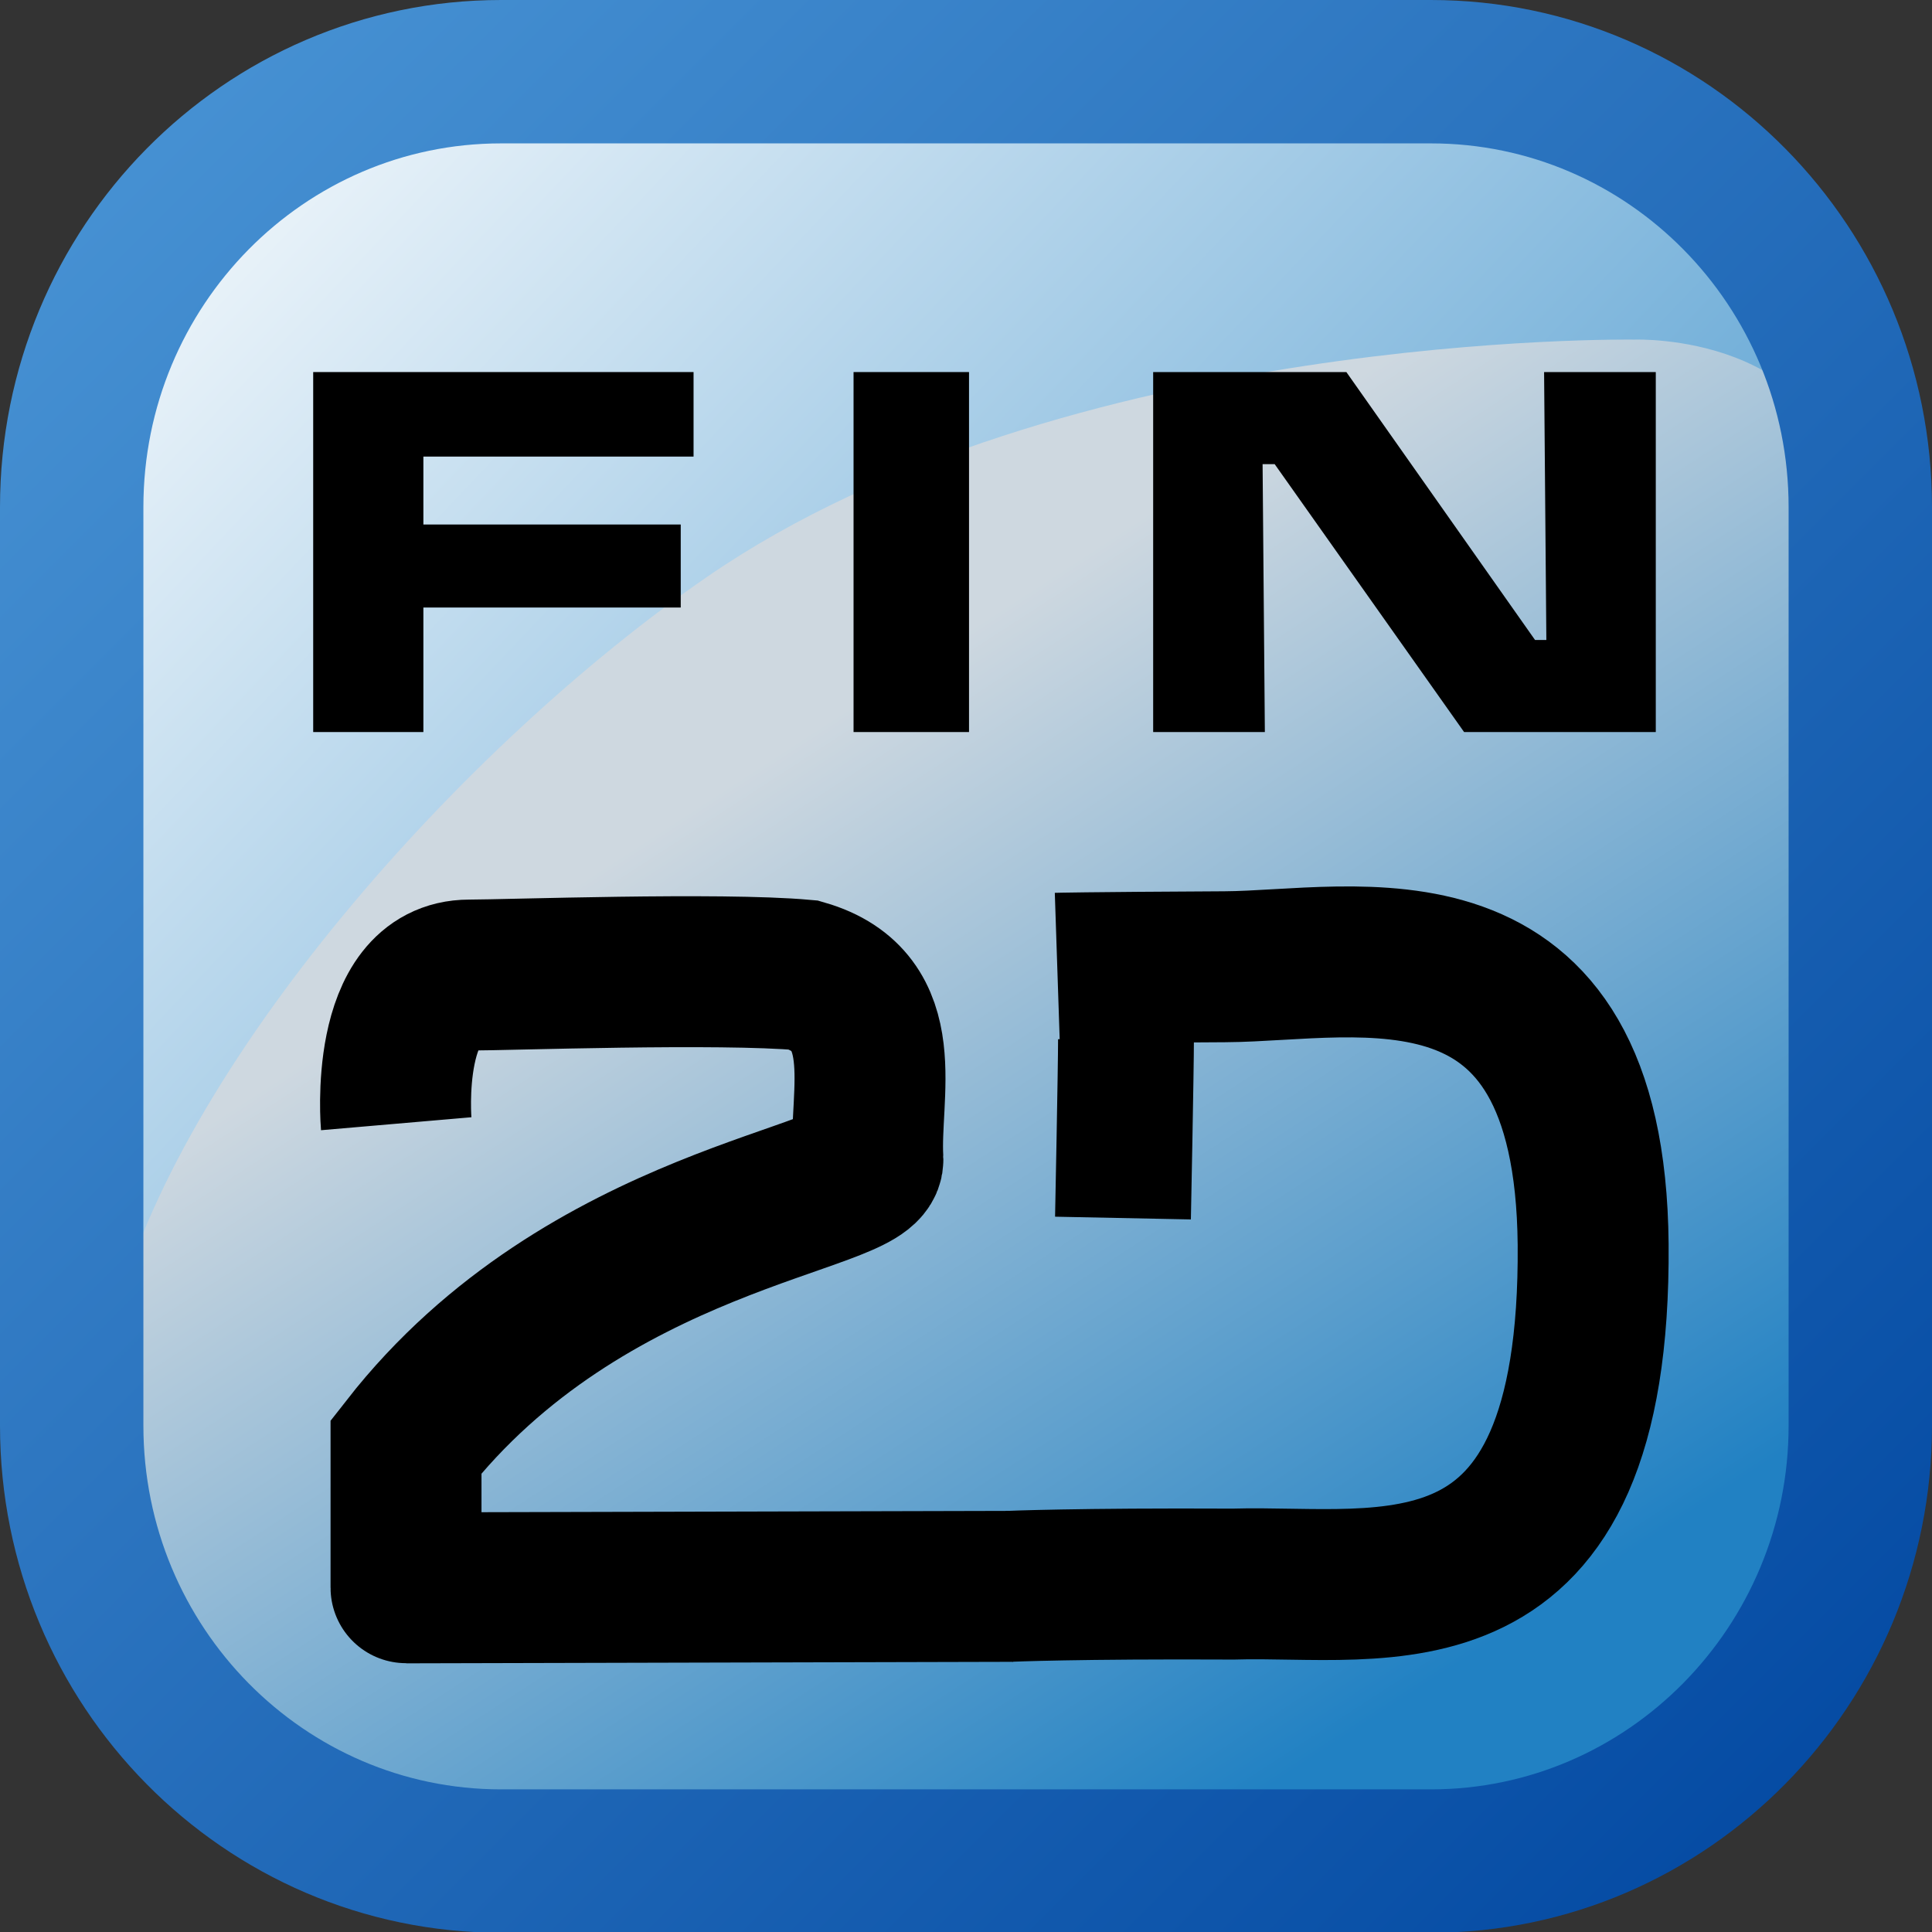
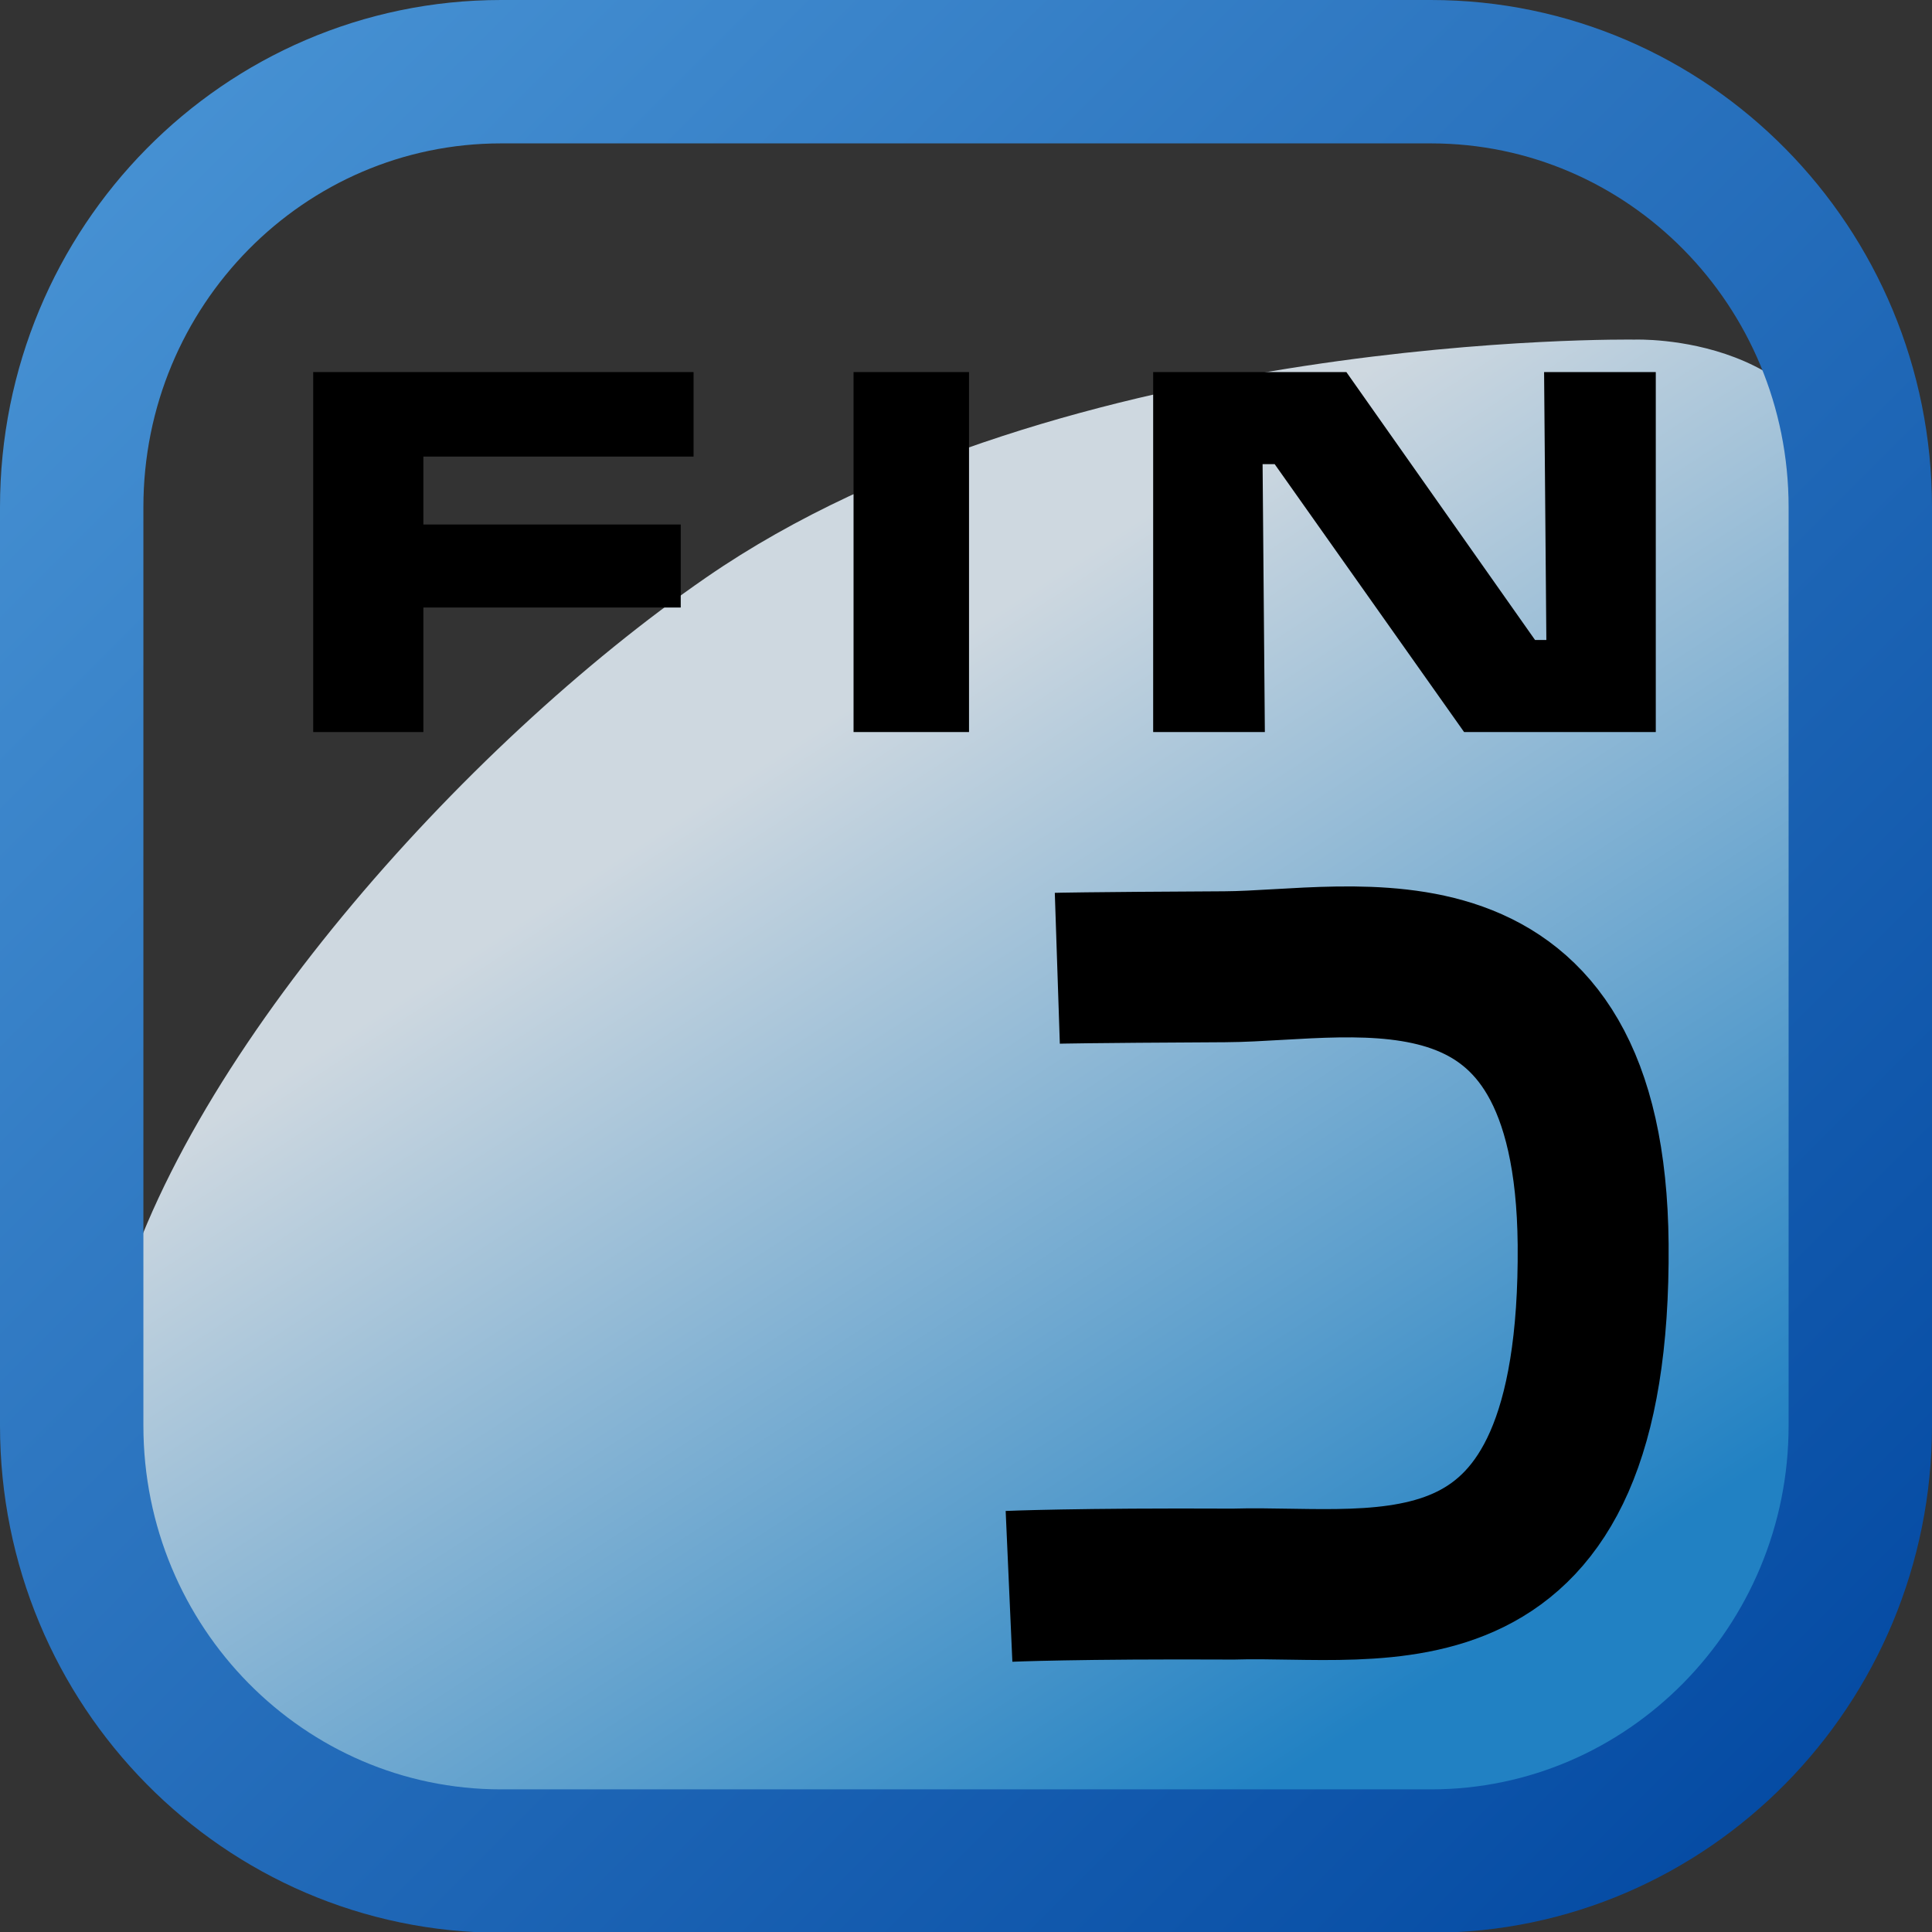
<svg xmlns="http://www.w3.org/2000/svg" xmlns:ns1="http://sodipodi.sourceforge.net/DTD/sodipodi-0.dtd" xmlns:ns2="http://www.inkscape.org/namespaces/inkscape" version="1.1" width="256" height="256" id="svg8" x="0px" y="0px" viewBox="0 0 256 256" style="enable-background:new 0 0 256 256;" xml:space="preserve">
  <rect x="0" y="0" width="256" height="256" fill="#333333" stroke="none" />
  <style type="text/css">
	.st0{fill-rule:evenodd;clip-rule:evenodd;fill:url(#path5242-0_1_);}
	.st1{fill-rule:evenodd;clip-rule:evenodd;fill:url(#path5244-2_1_);}
	.st2{fill-opacity:0;stroke:url(#rect5246-8_1_);stroke-width:19;stroke-miterlimit:15.118;}
	.st3{enable-background:new    ;}
	.st4{fill:none;stroke:#000000;stroke-width:20;stroke-miterlimit:15.118;}
	.st5{fill:none;stroke:#000000;stroke-width:18;stroke-miterlimit:15.118;}
</style>
  <ns1:namedview bordercolor="#666666" borderopacity="1.0" id="base" ns2:current-layer="layer1" ns2:cx="276.65076" ns2:cy="6.0509764" ns2:document-units="mm" ns2:pageopacity="0.0" ns2:pageshadow="2" ns2:snap-global="false" ns2:window-height="2050" ns2:window-maximized="1" ns2:window-width="3840" ns2:window-x="-12" ns2:window-y="-12" ns2:zoom="1.979899" pagecolor="#ffffff" showgrid="true" units="px">
    <ns2:grid id="grid10" type="xygrid" />
  </ns1:namedview>
  <linearGradient id="path5242-0_1_" gradientUnits="userSpaceOnUse" x1="-225.217" y1="380.374" x2="-190.854" y2="347.819" gradientTransform="matrix(6.325 0 0 -6.325 1429.206 2421.918)">
    <stop offset="0" style="stop-color:#FFFFFF" />
    <stop offset="1" style="stop-color:#2181C3" />
  </linearGradient>
-   <path id="path5242-0" ns2:connector-curvature="0" ns2:export-filename="D:\beton_2D_EC.png" ns2:export-xdpi="300" ns2:export-ydpi="300" class="st0" d="  M20,231L7,206.8L9.2,45.7l13.1-19.6L44,13h150.1h13.1l19.6,13.1l13.1,15.2l2.2,19.6v141.5l-8.7,21.8l-13.1,13.1l-19.6,8.7H50.5  l-17.4-6.5L20,231z" />
  <linearGradient id="path5244-2_1_" gradientUnits="userSpaceOnUse" x1="-118.551" y1="326.625" x2="-131.515" y2="346.576" gradientTransform="matrix(6.325 0 0 -6.325 936.928 2290.514)">
    <stop offset="0" style="stop-color:#2181C3" />
    <stop offset="1" style="stop-color:#CED8E0" />
  </linearGradient>
  <path id="path5244-2" ns2:connector-curvature="0" ns2:export-filename="D:\beton_2D_EC.png" ns2:export-xdpi="300" ns2:export-ydpi="300" ns1:nodetypes="ccsscsscsc" class="st1" d="  M126,242l78.2-1.1c0,0,39-20,39-46.4c0-12.4,5.8-88.7,1.8-127.6C242.6,44,216.6,45,216.6,45s-75.6-1.2-123,31.5  C61.4,98.7,23.5,141,15,175.3c-6.2,25.3,3.5,41.9,3.5,41.9s15.6,23.7,33,23.7C63,240.9,132.7,241.3,126,242L126,242z" />
  <linearGradient id="rect5246-8_1_" gradientUnits="userSpaceOnUse" x1="-79.25" y1="100.264" x2="-332.75" y2="353.764" gradientTransform="matrix(1 0 0 -1 334 355.009)">
    <stop offset="0" style="stop-color:#0046A0" />
    <stop offset="1" style="stop-color:#4B96D6" />
  </linearGradient>
  <path id="rect5246-8" ns2:export-filename="D:\beton_2D_EC.png" ns2:export-xdpi="300" ns2:export-ydpi="300" class="st2" d="  M66.4,9.5h123.2c31.4,0,56.9,25.8,56.9,57.7v121.7c0,31.8-25.5,57.7-56.9,57.7H66.4c-31.4,0-56.9-25.8-56.9-57.7V67.2  C9.5,35.3,35,9.5,66.4,9.5z" />
  <g class="st3">
    <path d="M41.5,49.3h50.4v11.2H56.1v9h34.1v11H56.1V97H41.5V49.3z" />
-     <path d="M113.1,49.3h15.3V97h-15.3V49.3z" />
+     <path d="M113.1,49.3h15.3V97h-15.3V49.3" />
    <path d="M152.9,49.3h25.5l25,35.5h1.5l-0.3-35.5h14.8V97H194l-25.1-35.5h-1.6l0.3,35.5h-14.8V49.3z" />
  </g>
-   <path id="path10282" ns2:connector-curvature="0" ns1:nodetypes="cscsccc" class="st4" d="M52.5,148.9  c0,0-1.7-19.7,9.7-19.7c5,0,33.2-1,44.3,0c12.1,3.5,8,15.7,8.5,24.4c0.3,5.4-37.3,7.5-61.2,38.1c0,19.1,0,18.7,0,18.7l80.4-0.2" />
  <path id="path10284" ns2:connector-curvature="0" ns1:nodetypes="csscc" class="st4" d="M140.1,128.3c0,0,3-0.1,22.2-0.2  c17.5-0.1,48.4-8.3,48.8,36.8c0.4,51.8-27.8,44.4-47.7,45c-20.7-0.1-29.7,0.3-29.7,0.3" />
-   <path id="path11410" ns2:connector-curvature="0" ns1:nodetypes="cc" class="st5" d="M149.2,137.7  c0,3.9-0.4,23.7-0.4,23.7" />
</svg>